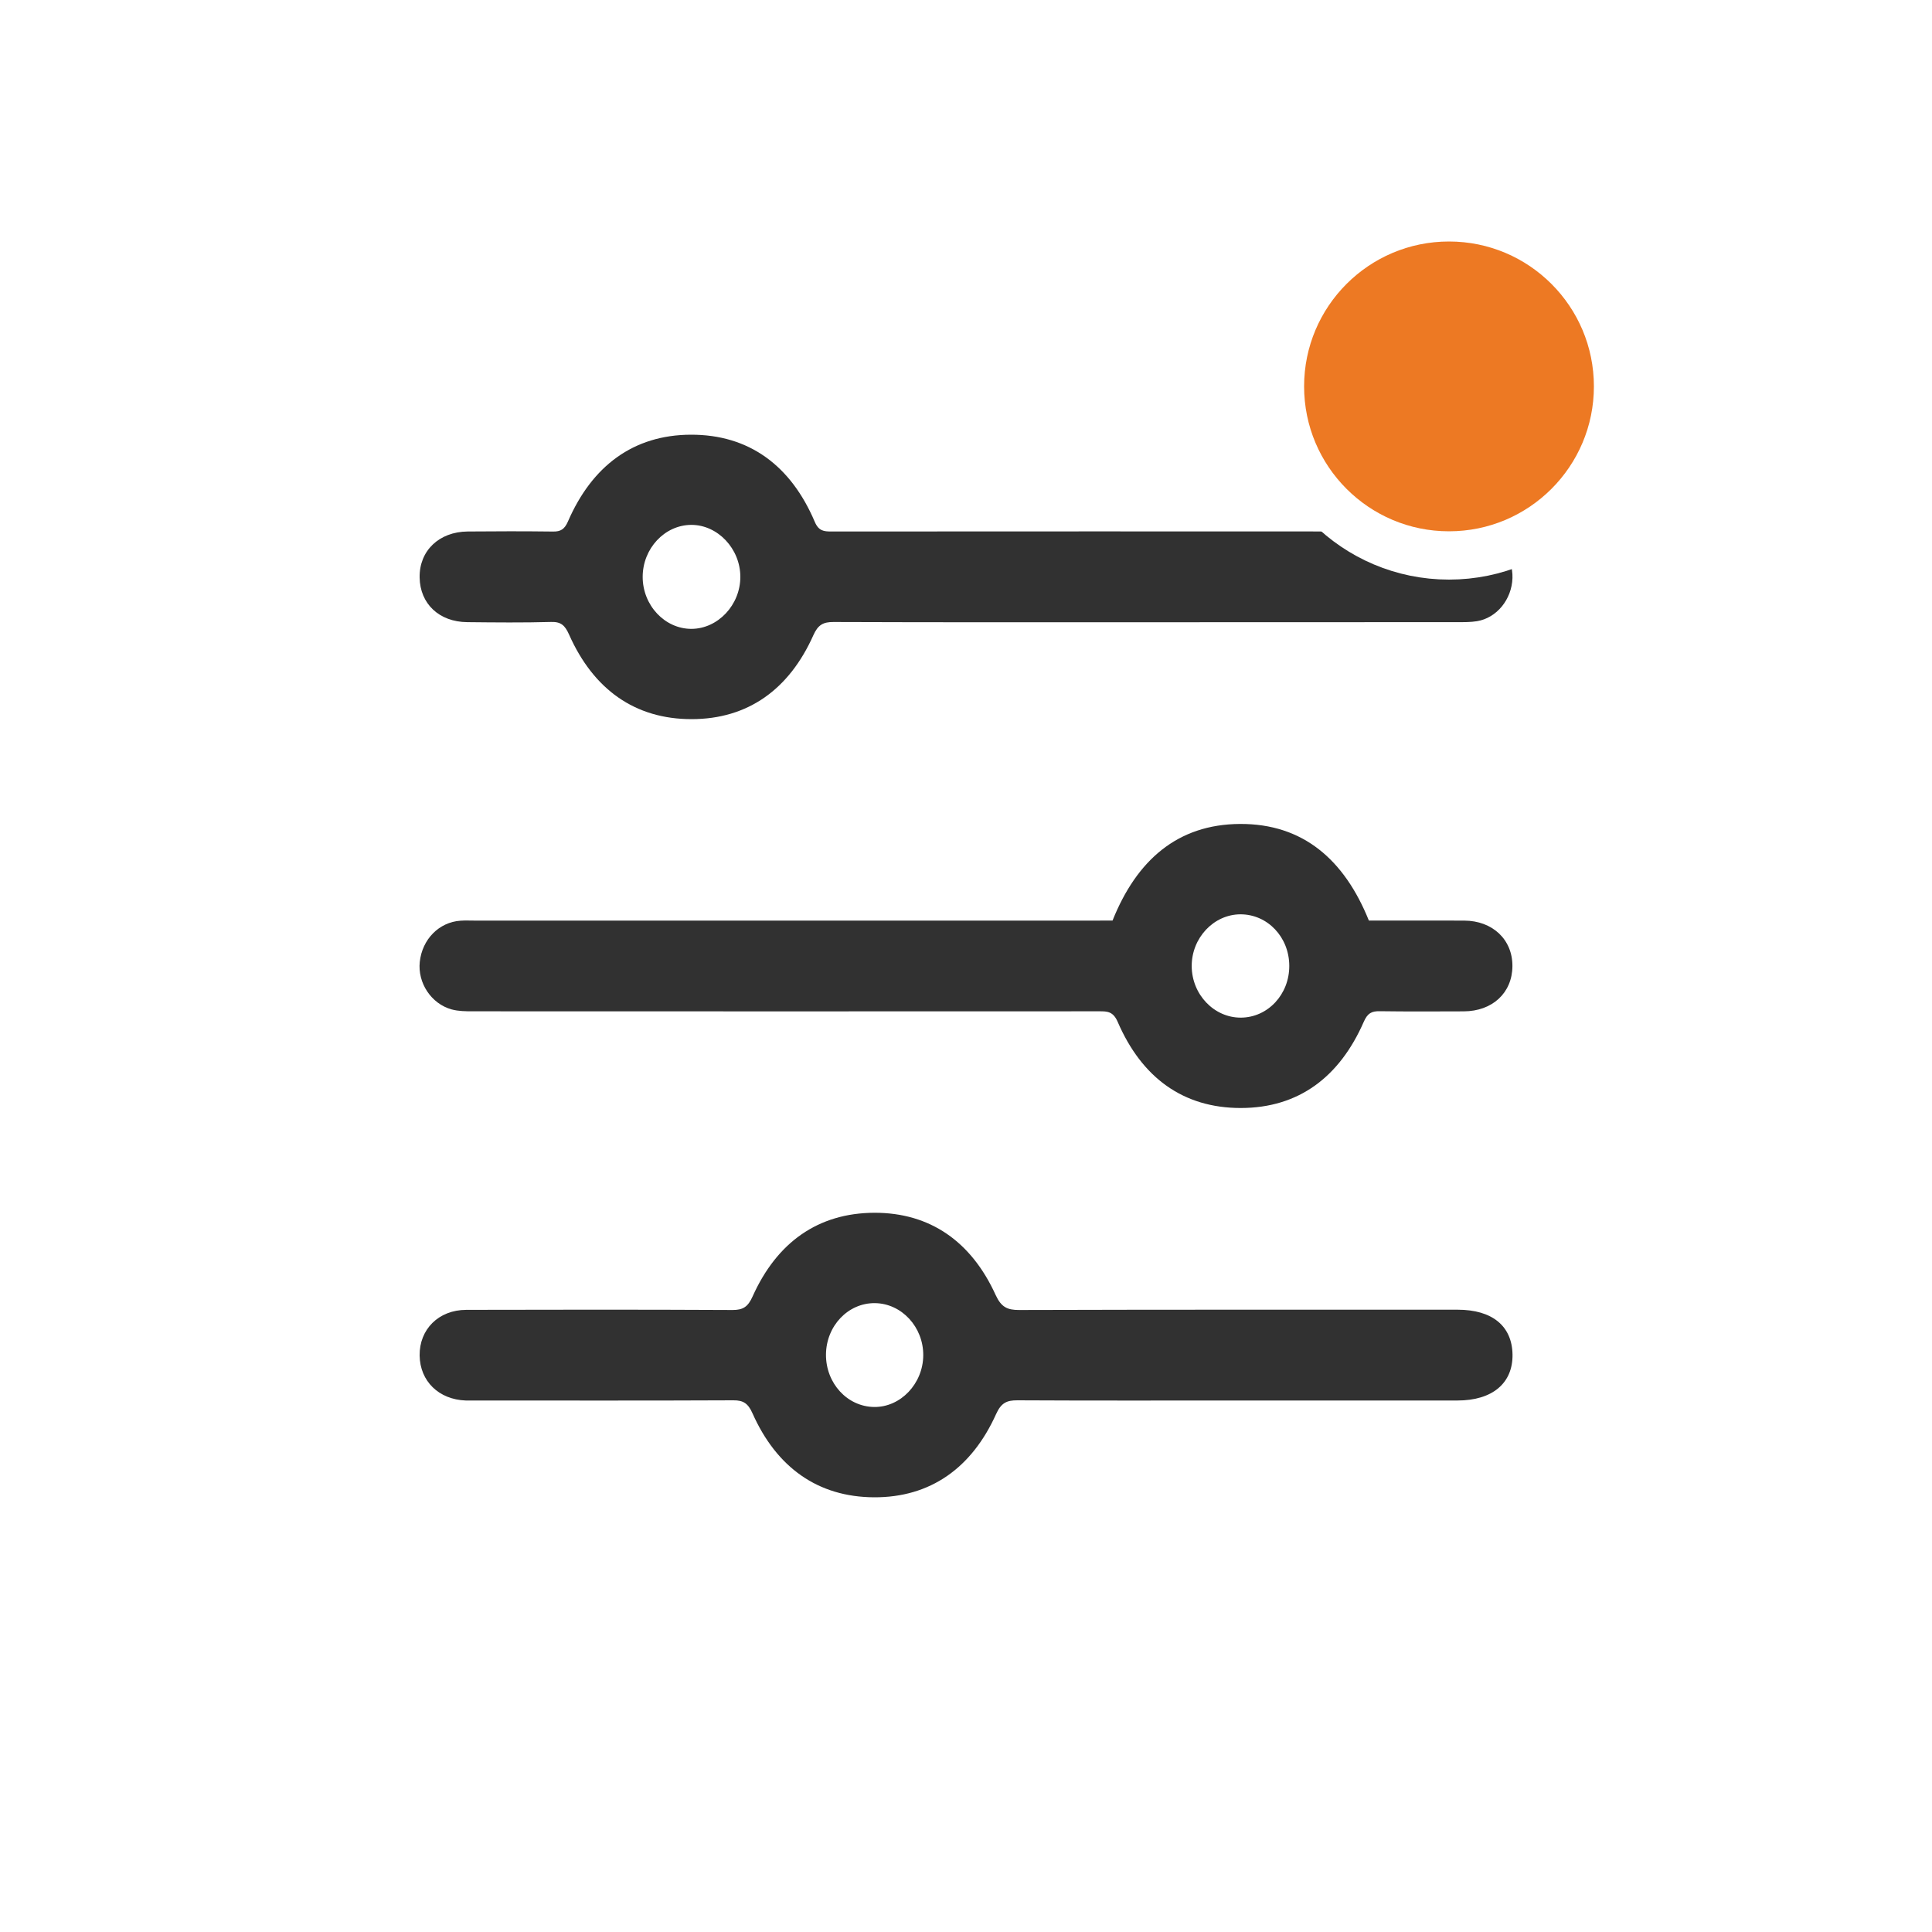
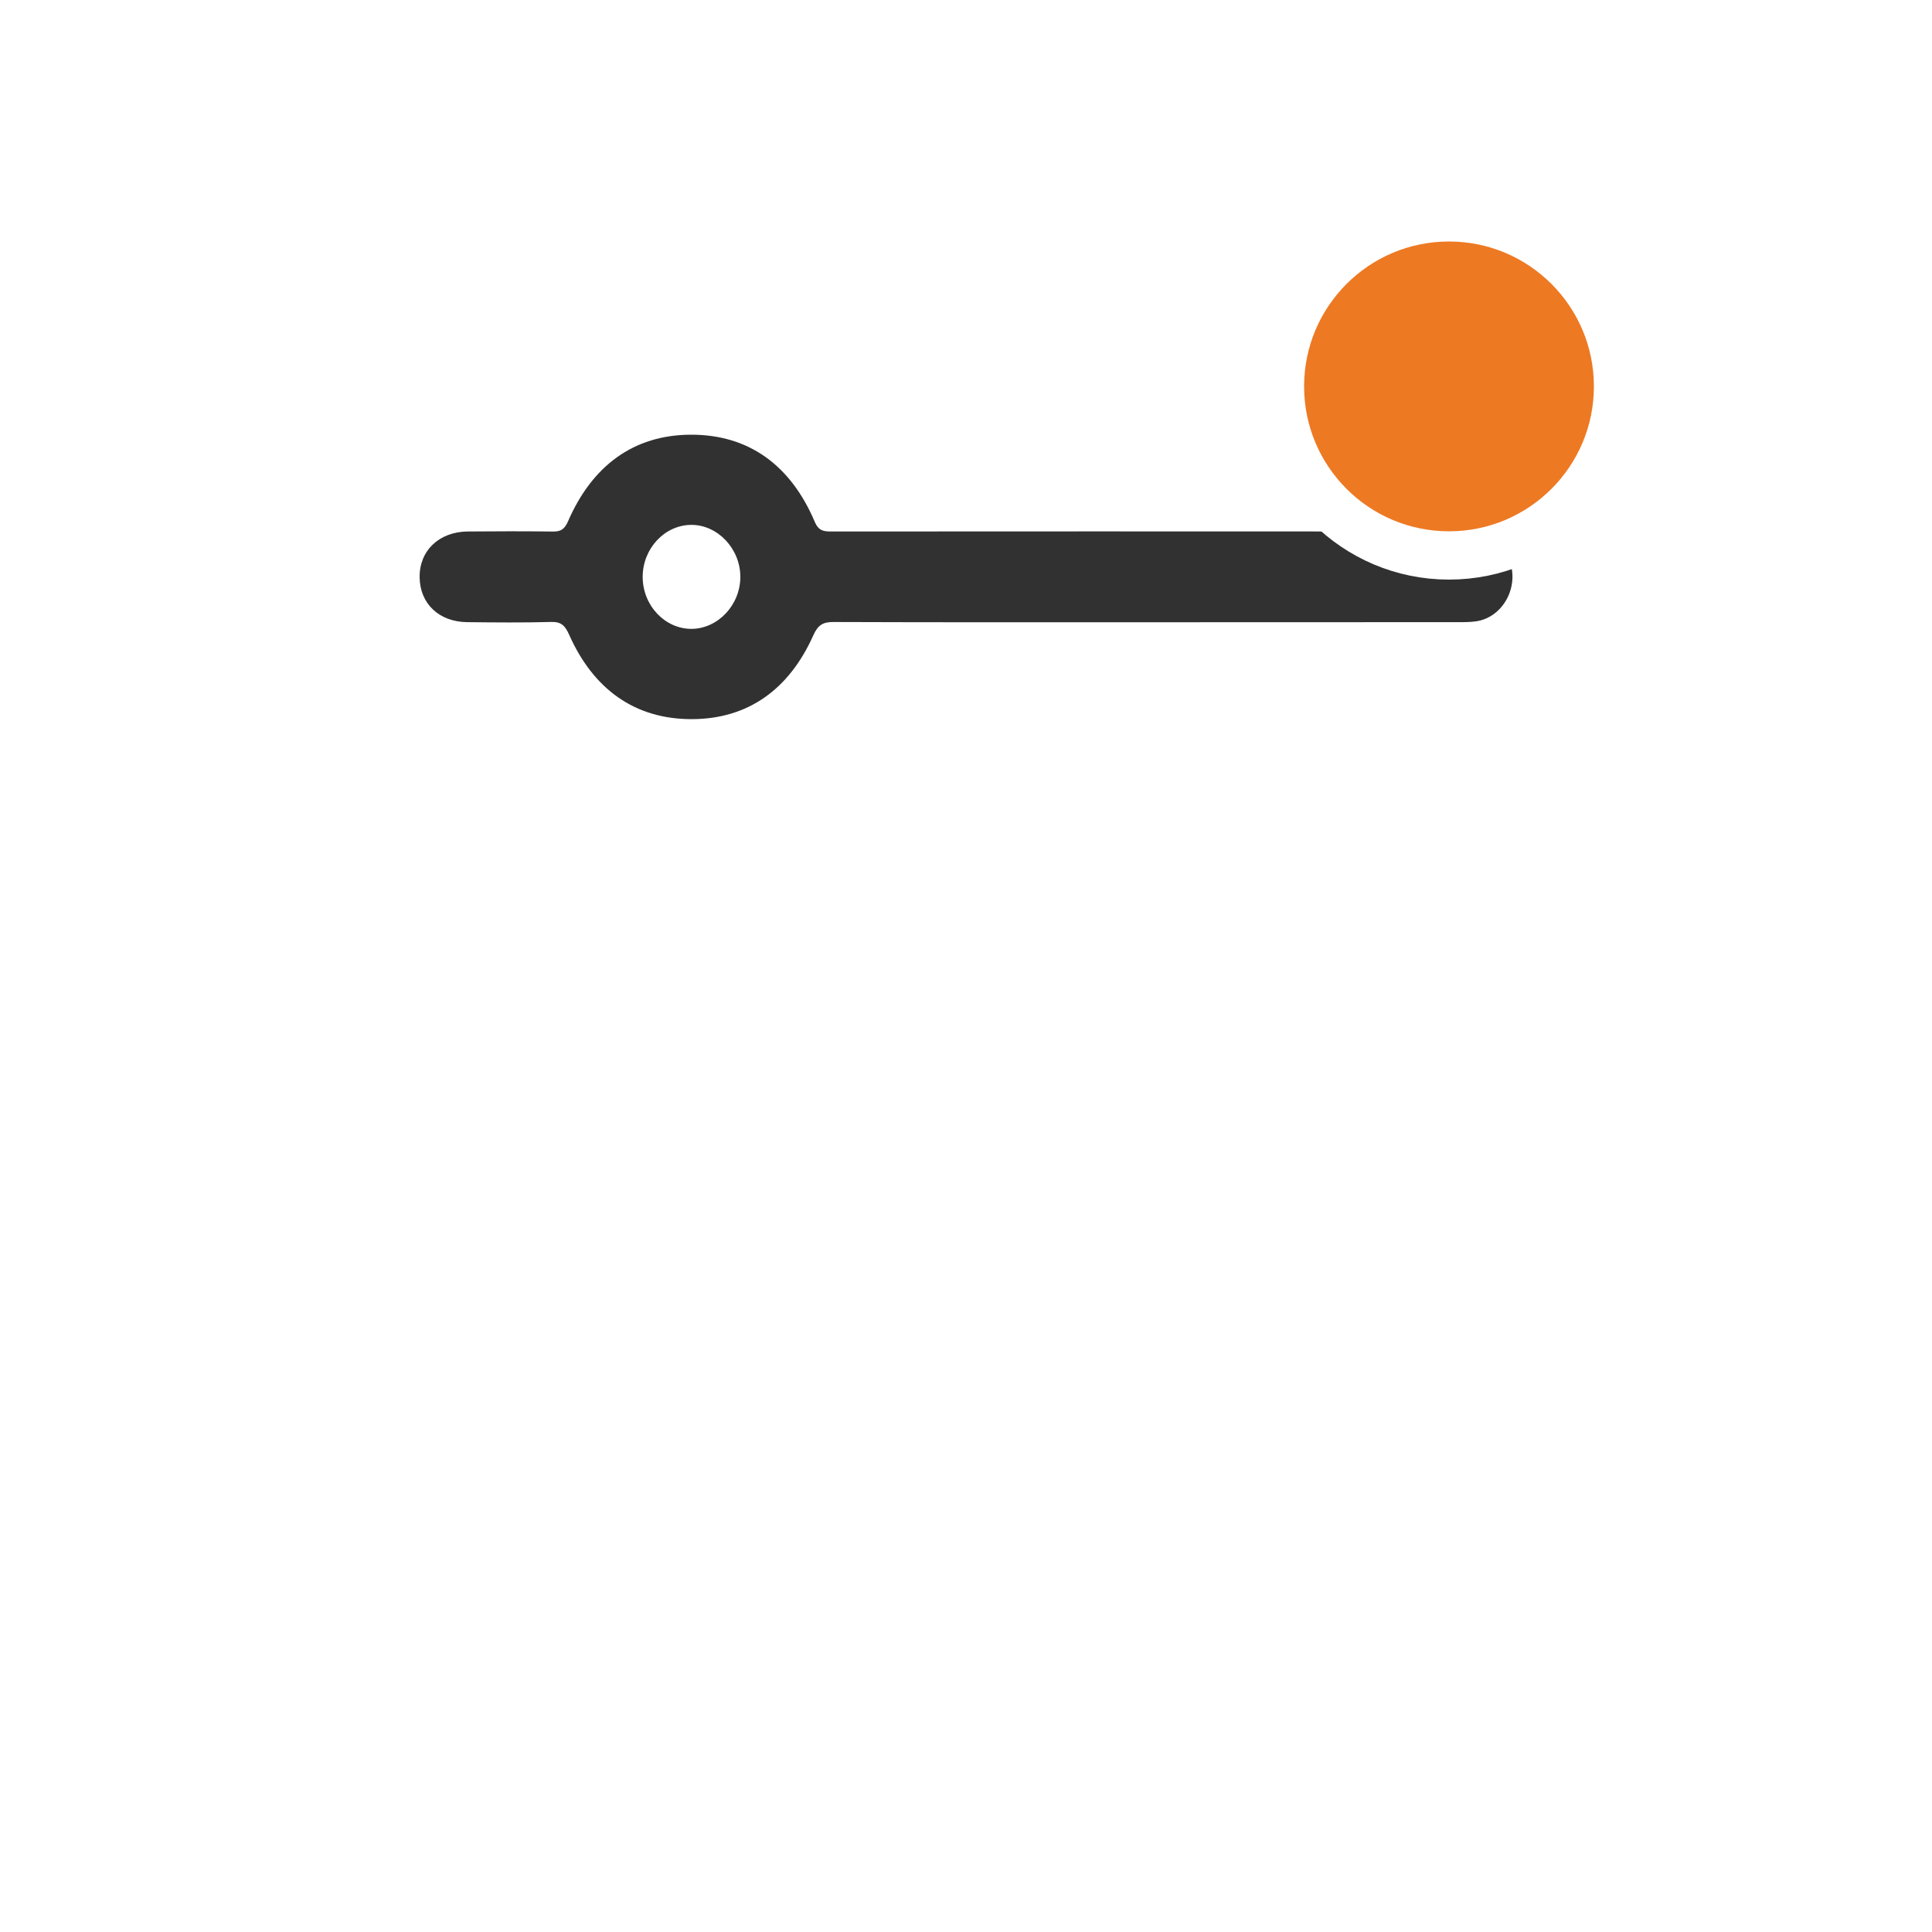
<svg xmlns="http://www.w3.org/2000/svg" width="40" height="40" viewBox="0 0 40 40" fill="none">
  <rect width="40" height="40" fill="white" />
-   <path d="M23.034 19.059C23.533 17.81 24.38 17.066 25.672 17.059C26.979 17.052 27.834 17.801 28.341 19.059C28.998 19.059 29.656 19.058 30.314 19.06C30.903 19.062 31.317 19.454 31.313 20.004C31.309 20.556 30.899 20.937 30.304 20.939C29.724 20.941 29.144 20.944 28.565 20.936C28.398 20.933 28.313 20.978 28.236 21.154C27.735 22.299 26.887 22.939 25.69 22.94C24.494 22.941 23.639 22.309 23.142 21.16C23.048 20.942 22.93 20.937 22.759 20.938C18.436 20.94 14.112 20.94 9.788 20.938C9.642 20.938 9.491 20.937 9.351 20.899C8.927 20.782 8.644 20.348 8.691 19.915C8.741 19.446 9.09 19.092 9.534 19.062C9.632 19.055 9.73 19.06 9.829 19.06C14.114 19.06 18.398 19.06 22.682 19.06C22.799 19.059 22.917 19.059 23.034 19.059ZM25.681 18.93C25.128 18.932 24.67 19.42 24.673 20.004C24.676 20.59 25.136 21.071 25.69 21.069C26.249 21.067 26.696 20.588 26.693 19.995C26.691 19.4 26.242 18.929 25.681 18.93Z" fill="#313131" />
  <path d="M23.772 12.883C21.6 12.883 19.428 12.886 17.257 12.878C17.044 12.877 16.936 12.935 16.839 13.153C16.338 14.275 15.484 14.888 14.32 14.889C13.144 14.89 12.285 14.272 11.781 13.136C11.697 12.948 11.614 12.871 11.413 12.877C10.834 12.893 10.253 12.887 9.674 12.881C9.091 12.876 8.695 12.499 8.688 11.955C8.679 11.405 9.087 11.01 9.682 11.004C10.272 10.998 10.862 10.998 11.451 11.005C11.607 11.007 11.688 10.959 11.759 10.796C12.258 9.645 13.115 9.004 14.303 9C15.505 8.996 16.373 9.636 16.869 10.804C16.95 10.995 17.059 11.004 17.213 11.004C19.04 11.002 20.868 11.002 22.696 11.002C25.192 11.002 27.688 11.002 30.183 11.004C30.33 11.004 30.48 11.006 30.623 11.037C31.029 11.125 31.327 11.536 31.314 11.968C31.299 12.41 30.99 12.793 30.58 12.861C30.445 12.883 30.306 12.881 30.169 12.881C28.036 12.883 25.904 12.883 23.772 12.883ZM15.328 11.942C15.327 11.361 14.86 10.866 14.313 10.867C13.761 10.869 13.305 11.357 13.306 11.946C13.307 12.534 13.765 13.021 14.316 13.02C14.865 13.018 15.329 12.523 15.328 11.942Z" fill="#313131" />
-   <path d="M25.664 28.996C24.13 28.996 22.598 29 21.064 28.992C20.846 28.991 20.729 29.042 20.623 29.277C20.119 30.395 19.26 31.005 18.096 31C16.934 30.994 16.078 30.383 15.579 29.26C15.488 29.055 15.389 28.991 15.185 28.992C13.417 29 11.648 28.996 9.879 28.996C9.801 28.996 9.722 28.998 9.643 28.996C9.085 28.976 8.695 28.596 8.688 28.064C8.681 27.523 9.081 27.12 9.654 27.119C11.492 27.114 13.329 27.113 15.167 27.122C15.384 27.123 15.486 27.056 15.582 26.841C16.085 25.72 16.939 25.113 18.104 25.109C19.256 25.107 20.11 25.705 20.613 26.81C20.729 27.062 20.854 27.123 21.099 27.122C24.125 27.113 27.152 27.116 30.179 27.116C30.893 27.116 31.304 27.452 31.315 28.041C31.325 28.637 30.898 28.996 30.175 28.996C28.671 28.996 27.167 28.996 25.664 28.996ZM17.101 28.045C17.098 28.639 17.542 29.123 18.097 29.13C18.644 29.138 19.11 28.649 19.115 28.063C19.12 27.475 18.668 26.986 18.114 26.98C17.559 26.974 17.105 27.452 17.101 28.045Z" fill="#313131" />
  <circle cx="30" cy="8" r="3.5" fill="#ED7923" stroke="white" />
</svg>